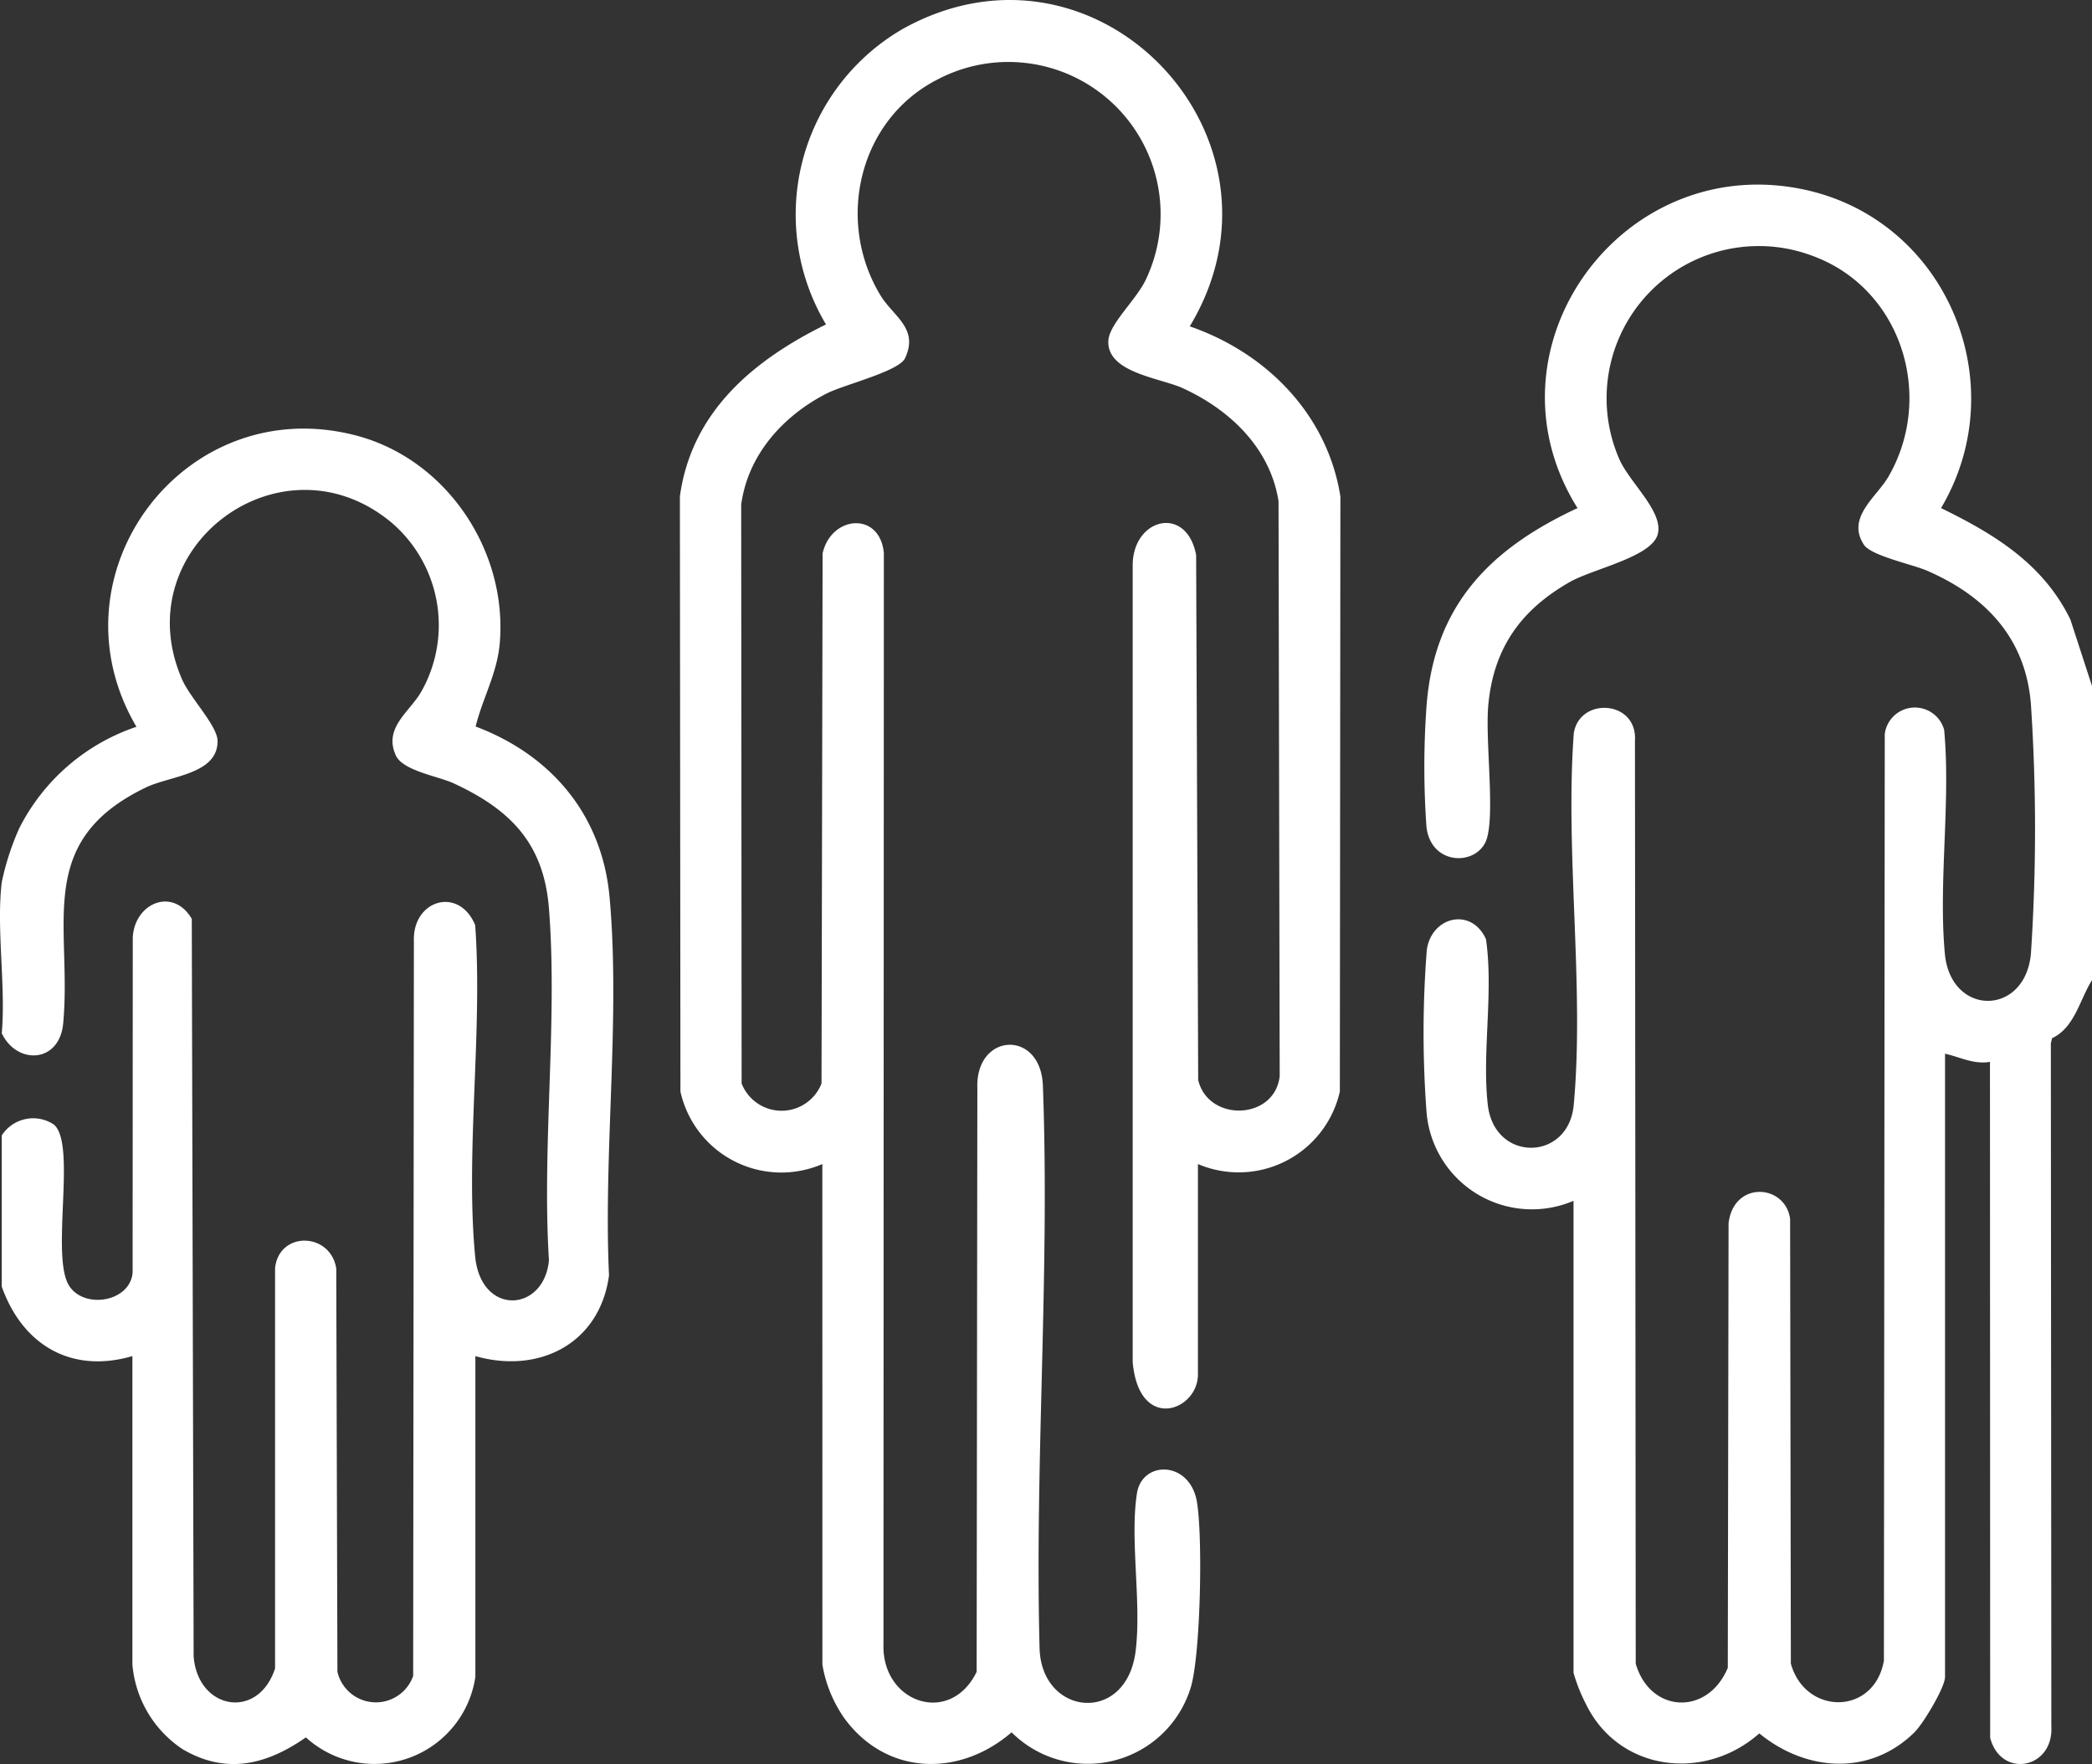
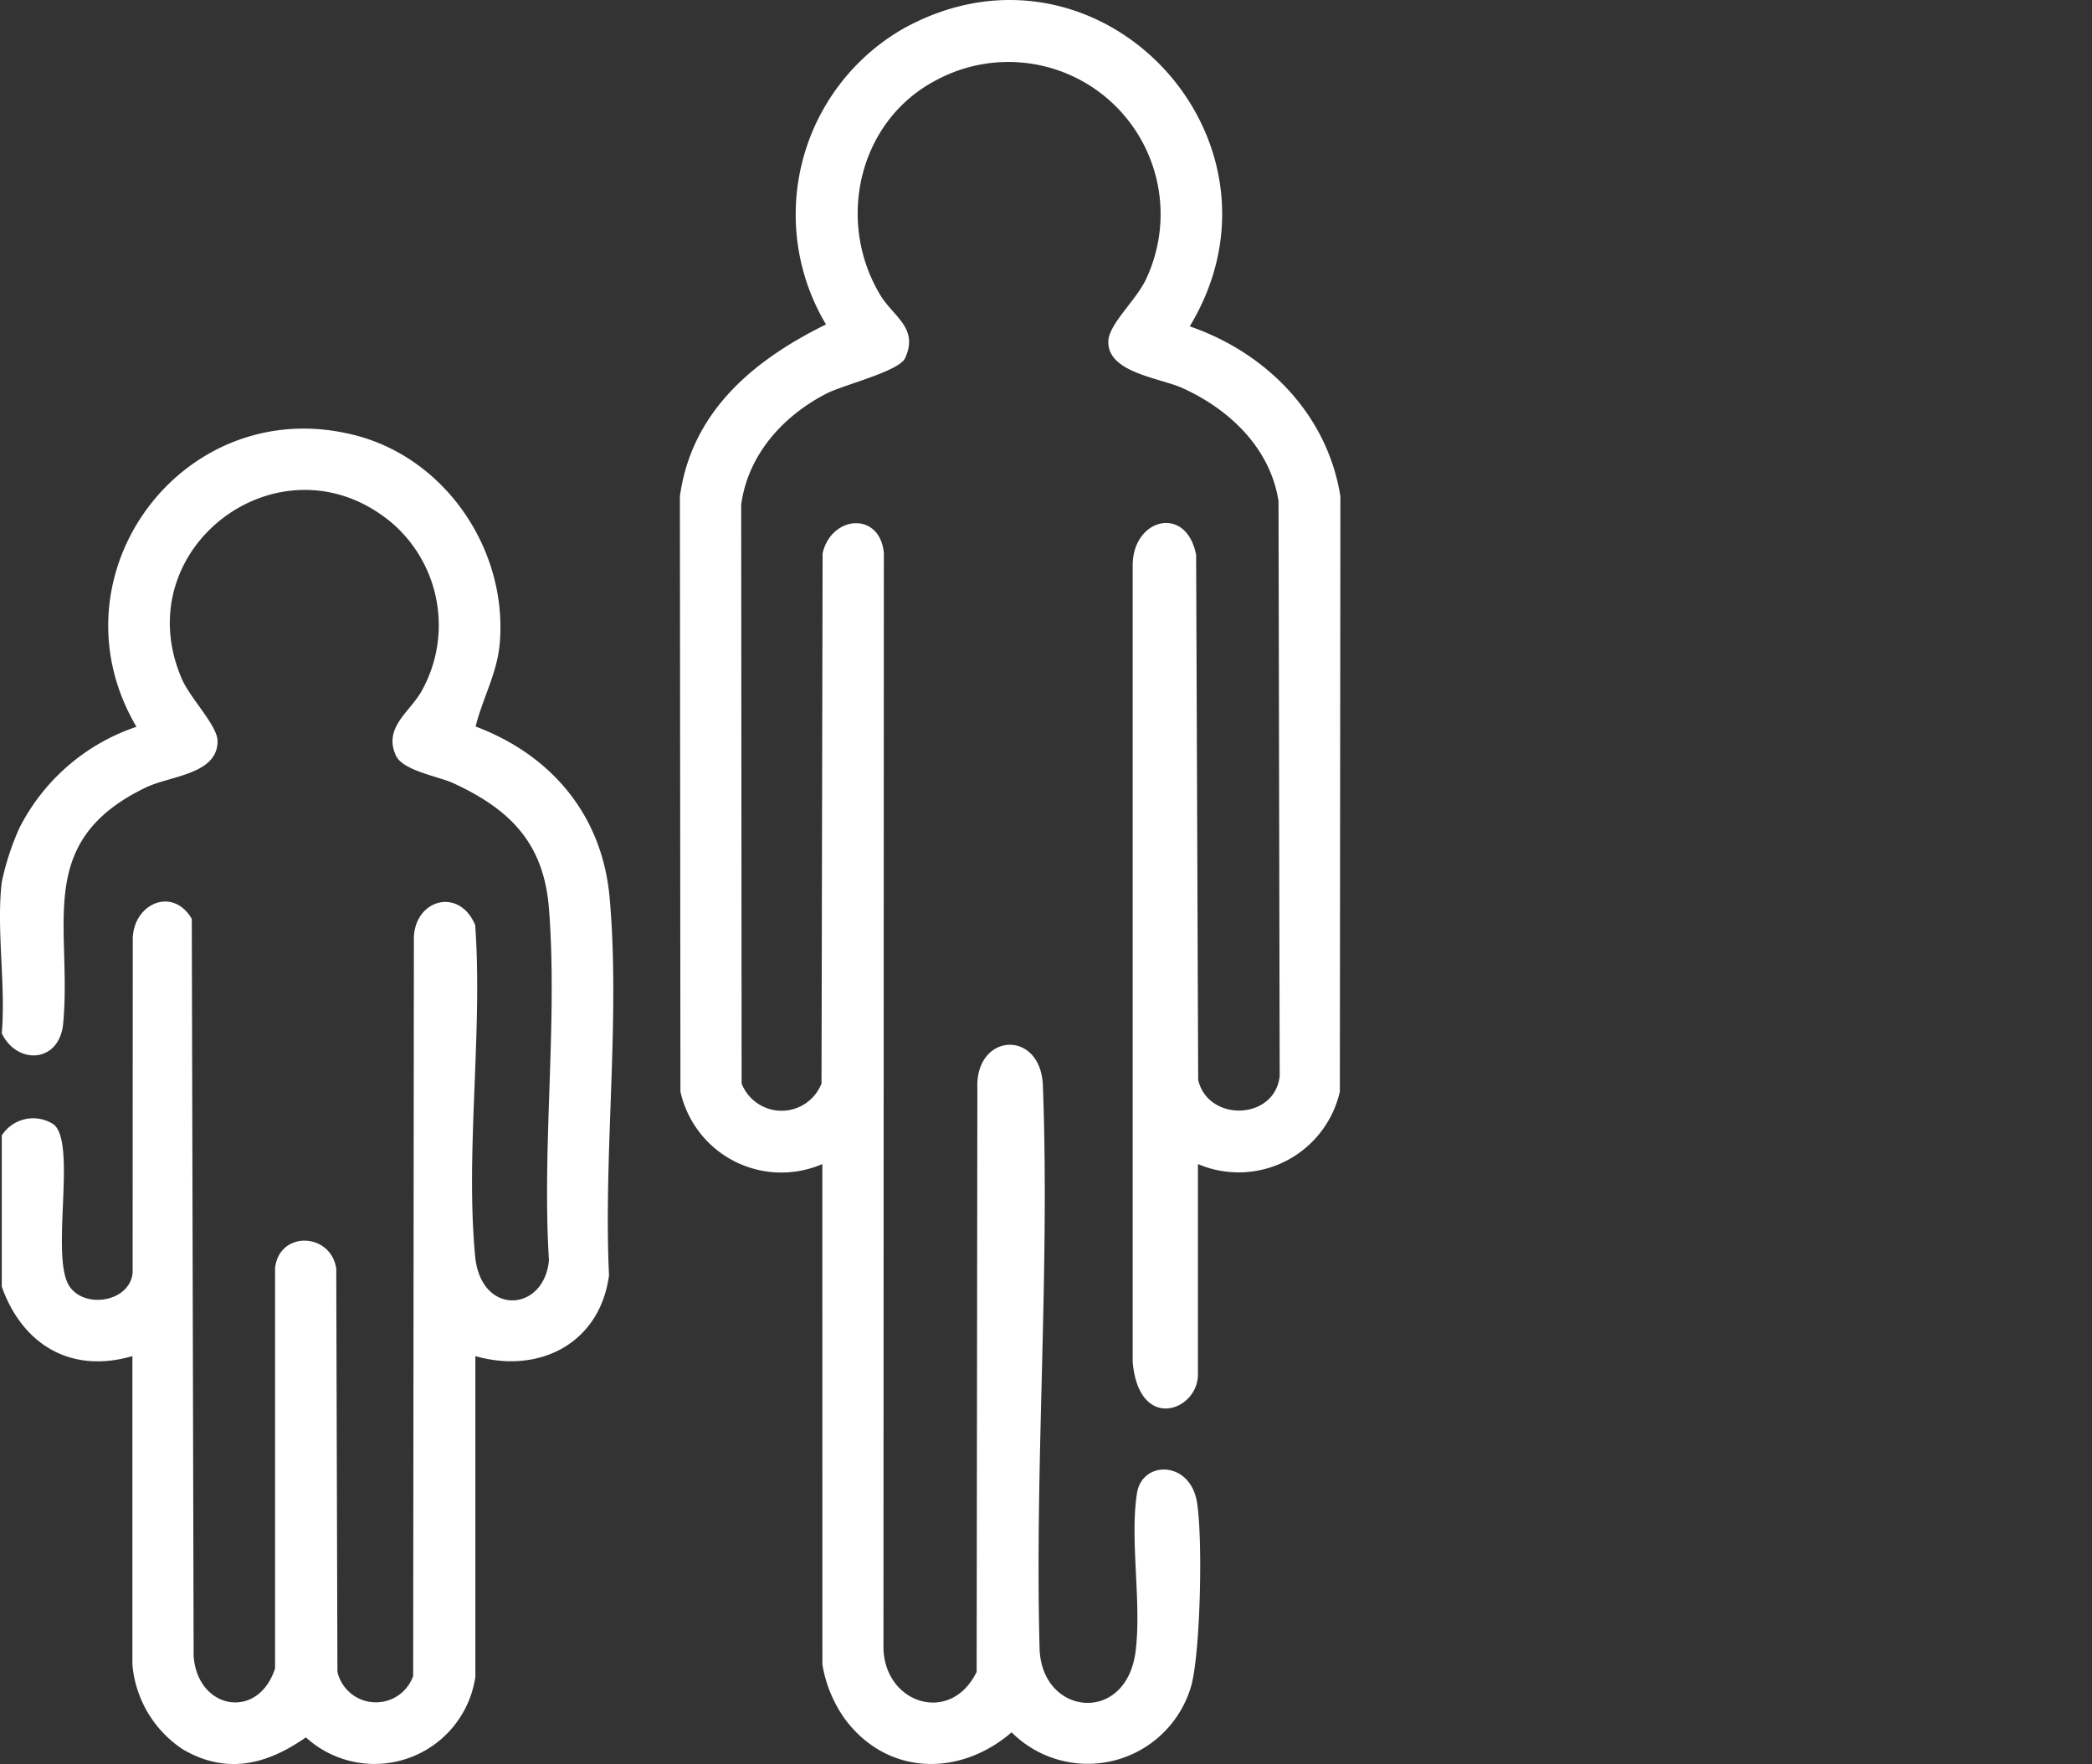
<svg xmlns="http://www.w3.org/2000/svg" id="Group_672" data-name="Group 672" width="192.867" height="162.627" viewBox="0 0 192.867 162.627">
  <rect x="0" y="0" width="192.867" height="162.627" fill="#333333" stroke="none" />
  <defs>
    <clipPath id="clip-path">
      <rect id="Rectangle_453" data-name="Rectangle 453" width="192.867" height="162.627" fill="none" />
    </clipPath>
  </defs>
  <g id="Group_671" data-name="Group 671" clip-path="url(#clip-path)">
-     <path id="Path_932" data-name="Path 932" d="M328.546,80.847v27.122c-1.137,1.787-1.584,4.368-3.683,5.351l-.111.475.045,62.935c.239,3.971-4.646,4.873-5.638,1.093l-.02-62.322c-1.5.257-2.744-.442-4.142-.752V172.2c0,.967-2.012,4.313-2.809,5.1-4.134,4.077-10.023,3.627-14.314.109-5.021,4.455-12.884,3.532-15.944-2.625a15.834,15.834,0,0,1-1.183-2.959V128.311a9.75,9.75,0,0,1-13.545-8.1,97.834,97.834,0,0,1,.019-15.038c.427-3.057,4.1-3.971,5.453-.987.713,4.884-.378,10.472.169,15.276.605,5.318,7.44,5.229,7.921.018,1-10.867-.805-23.243.006-34.273.535-3.388,5.895-3.062,5.64.711l.071,85.061c1.313,4.566,6.623,4.846,8.488.387l.071-40.989c.469-3.955,5.246-3.619,5.674-.388l.069,40.991c1.328,4.777,7.687,4.795,8.578-.278l.079-85.432a2.8,2.8,0,0,1,5.475-.383c.62,6.661-.545,14.085.067,20.651.539,5.784,7.393,5.784,7.932,0a173.95,173.95,0,0,0,0-23.006c-.478-6.079-4.15-9.945-9.543-12.3-1.389-.606-5.2-1.384-5.863-2.417-1.629-2.533,1.186-4.37,2.292-6.3,4.261-7.422,1.179-17.288-6.964-20.3a14.031,14.031,0,0,0-17.894,18.662c.926,2.2,4.188,4.944,3.553,7.036-.626,2.064-5.963,3.135-8.095,4.35-4.5,2.564-7.016,6.074-7.509,11.319-.3,3.227.606,9.789-.126,12.3-.744,2.556-5.139,2.655-5.577-1.044a78.373,78.373,0,0,1-.007-10.948c.64-9.382,5.774-14.648,13.934-18.442-9.139-14.578,3.927-32.846,20.727-29.4,13.234,2.714,19.636,17.854,12.786,29.4,4.939,2.409,9.436,5.152,11.926,10.277Z" transform="translate(-135.679 -17.606)" fill="#fff" />
    <path id="Path_933" data-name="Path 933" d="M.164,122.173A24.3,24.3,0,0,1,1.78,117.2a18.819,18.819,0,0,1,10.8-9.346C4.315,93.824,16.994,76.85,32.832,81c8.316,2.18,13.961,10.59,13.244,19.129-.237,2.811-1.575,5.054-2.226,7.7,6.969,2.62,11.654,8.149,12.346,15.711,1.016,11.109-.578,23.634-.049,34.887-.849,6.3-6.452,9.116-12.321,7.444v29.57A9.4,9.4,0,0,1,28.2,201.022c-3.606,2.519-7.341,3.461-11.366,1.088a10.428,10.428,0,0,1-4.627-7.8v-28.44c-5.673,1.654-10.139-1.056-12.044-6.4V145.527a3.443,3.443,0,0,1,4.784-1.017c2.11,1.7-.208,11.712,1.319,14.685,1.229,2.394,5.72,1.792,5.961-1.029l.013-30.876c.155-3.192,3.712-4.693,5.441-1.727l.171,67.993c.384,4.926,5.949,5.91,7.507,1.108l0-36.91c.374-3.44,5.11-3.307,5.641.037l.108,37.184a3.642,3.642,0,0,0,6.983.383l.066-67.738c-.138-3.8,4.143-5.1,5.652-1.484.707,9.811-.913,20.858-.006,30.518.522,5.566,6.365,5.186,6.807.38-.659-10.538.815-22,0-32.427-.474-6.031-3.575-9.125-8.79-11.543-1.409-.653-4.684-1.149-5.329-2.574-1.165-2.572,1.3-4.005,2.365-5.907A12.44,12.44,0,0,0,36.1,89.032c-10.143-8.454-24.59,2.312-19.32,14.44.765,1.759,3.277,4.285,3.279,5.705,0,3.071-4.346,3.185-6.6,4.266-10.393,4.992-6.8,12.681-7.632,21.743-.338,3.691-4.261,3.858-5.663.924.382-4.4-.516-9.642,0-13.937" transform="translate(0 -40.85)" fill="#fff" />
    <path id="Path_934" data-name="Path 934" d="M140.615,107.315a9.529,9.529,0,0,1-13.083-6.682l-.05-54.868c1.072-7.819,6.8-12.58,13.471-15.854a19.767,19.767,0,0,1,7.075-27.243c17.955-10,36.919,10.1,26.46,27.419,7.065,2.437,12.693,8.128,13.887,15.678l-.05,54.868a9.566,9.566,0,0,1-13.083,6.682v19.4c0,3.362-5.432,5.362-6.015-1.137V52.134c-.011-4.354,4.957-5.637,5.849-.968l.189,48.4c.929,3.9,7.042,3.723,7.514-.346L182.672,46.2c-.764-4.883-4.484-8.421-8.8-10.4-2.1-.966-6.993-1.425-6.892-4.347.056-1.635,2.711-3.892,3.554-5.884A14.032,14.032,0,0,0,151.2,7.345c-7.232,3.709-9.372,13.007-5.244,19.855,1.2,1.993,3.572,3.047,2.288,5.818-.569,1.228-5.641,2.438-7.264,3.275-4,2.061-7.219,5.626-7.847,10.227l.04,53.369a3.956,3.956,0,0,0,7.366,0l.1-48.868c.782-3.5,5.27-3.907,5.647-.045l-.036,100.613c-.164,5.392,6.135,7.569,8.59,2.544l.066-53.8c-.2-5.094,5.75-5.473,6.036-.365.66,17.272-.755,34.779-.3,51.984.165,6.247,8,7.078,8.854.274.561-4.48-.548-10.289.125-14.564.478-3.04,4.891-3.033,5.531.82.542,3.256.337,13.846-.541,16.982a9.931,9.931,0,0,1-16.548,4.241c-4.769,4.113-11.432,4.02-15.343-1.193a12.051,12.051,0,0,1-2.1-5.052Z" transform="translate(-64.801 0)" fill="#fff" />
  </g>
</svg>